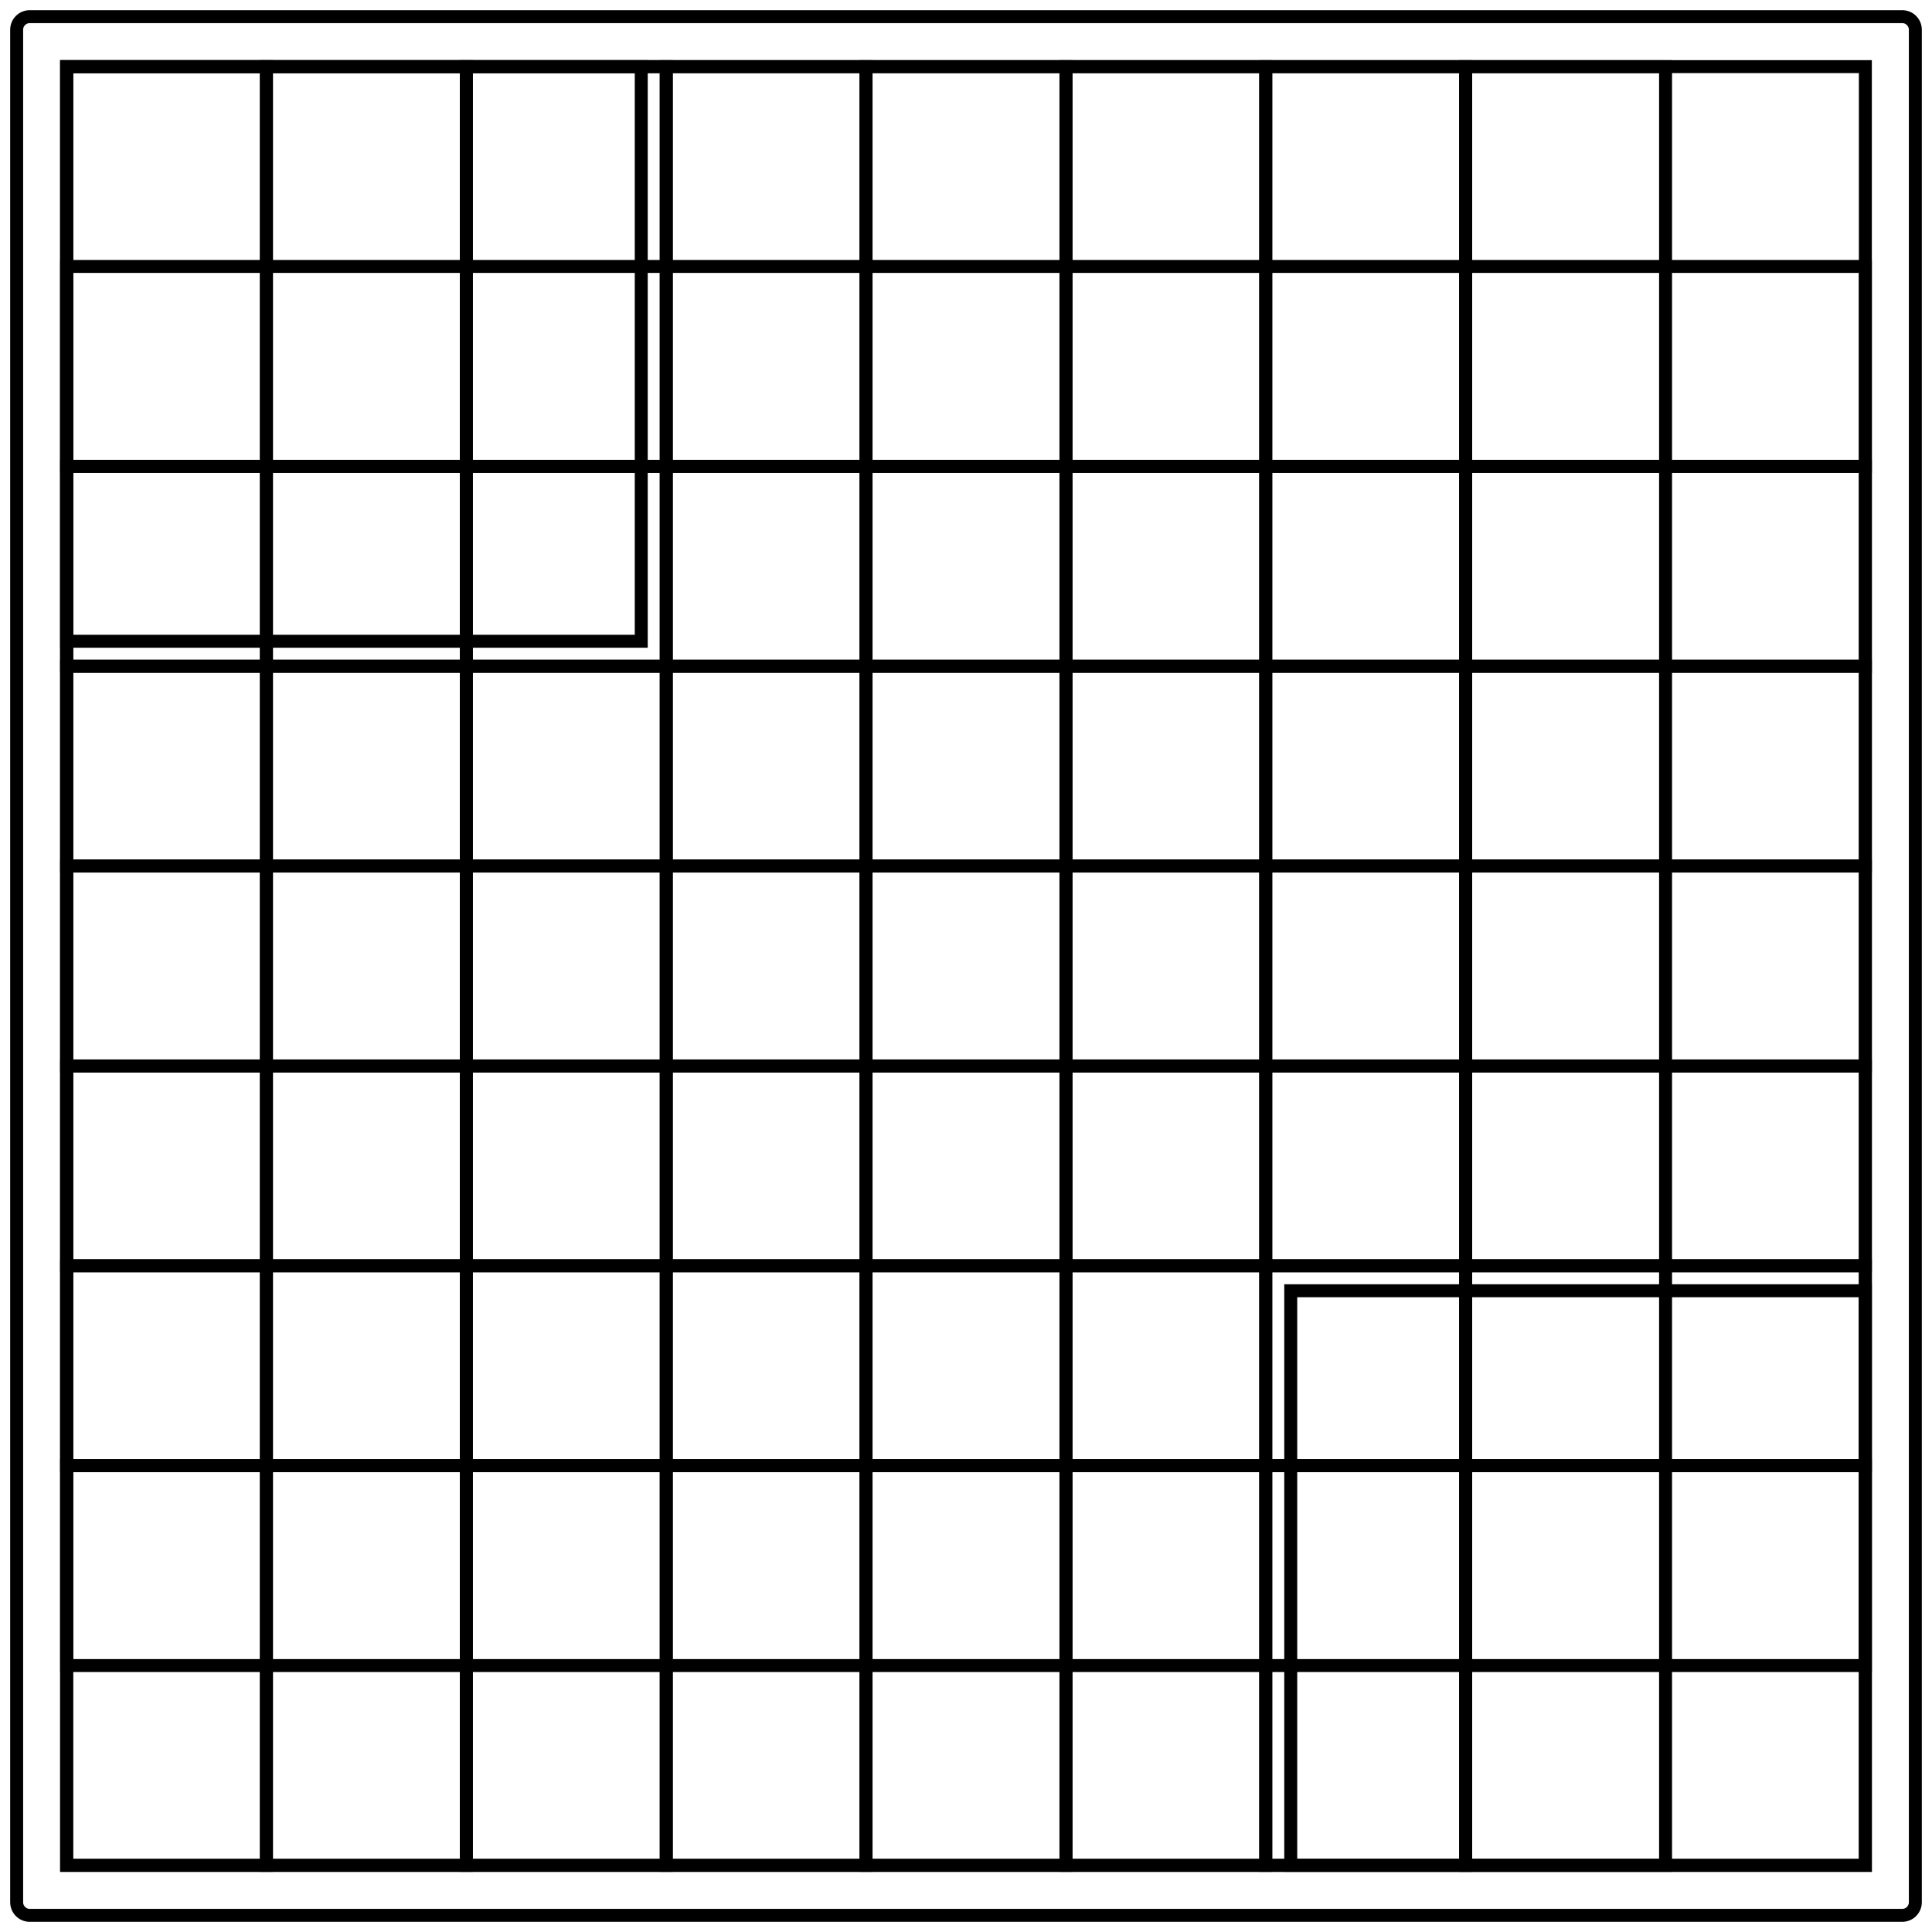
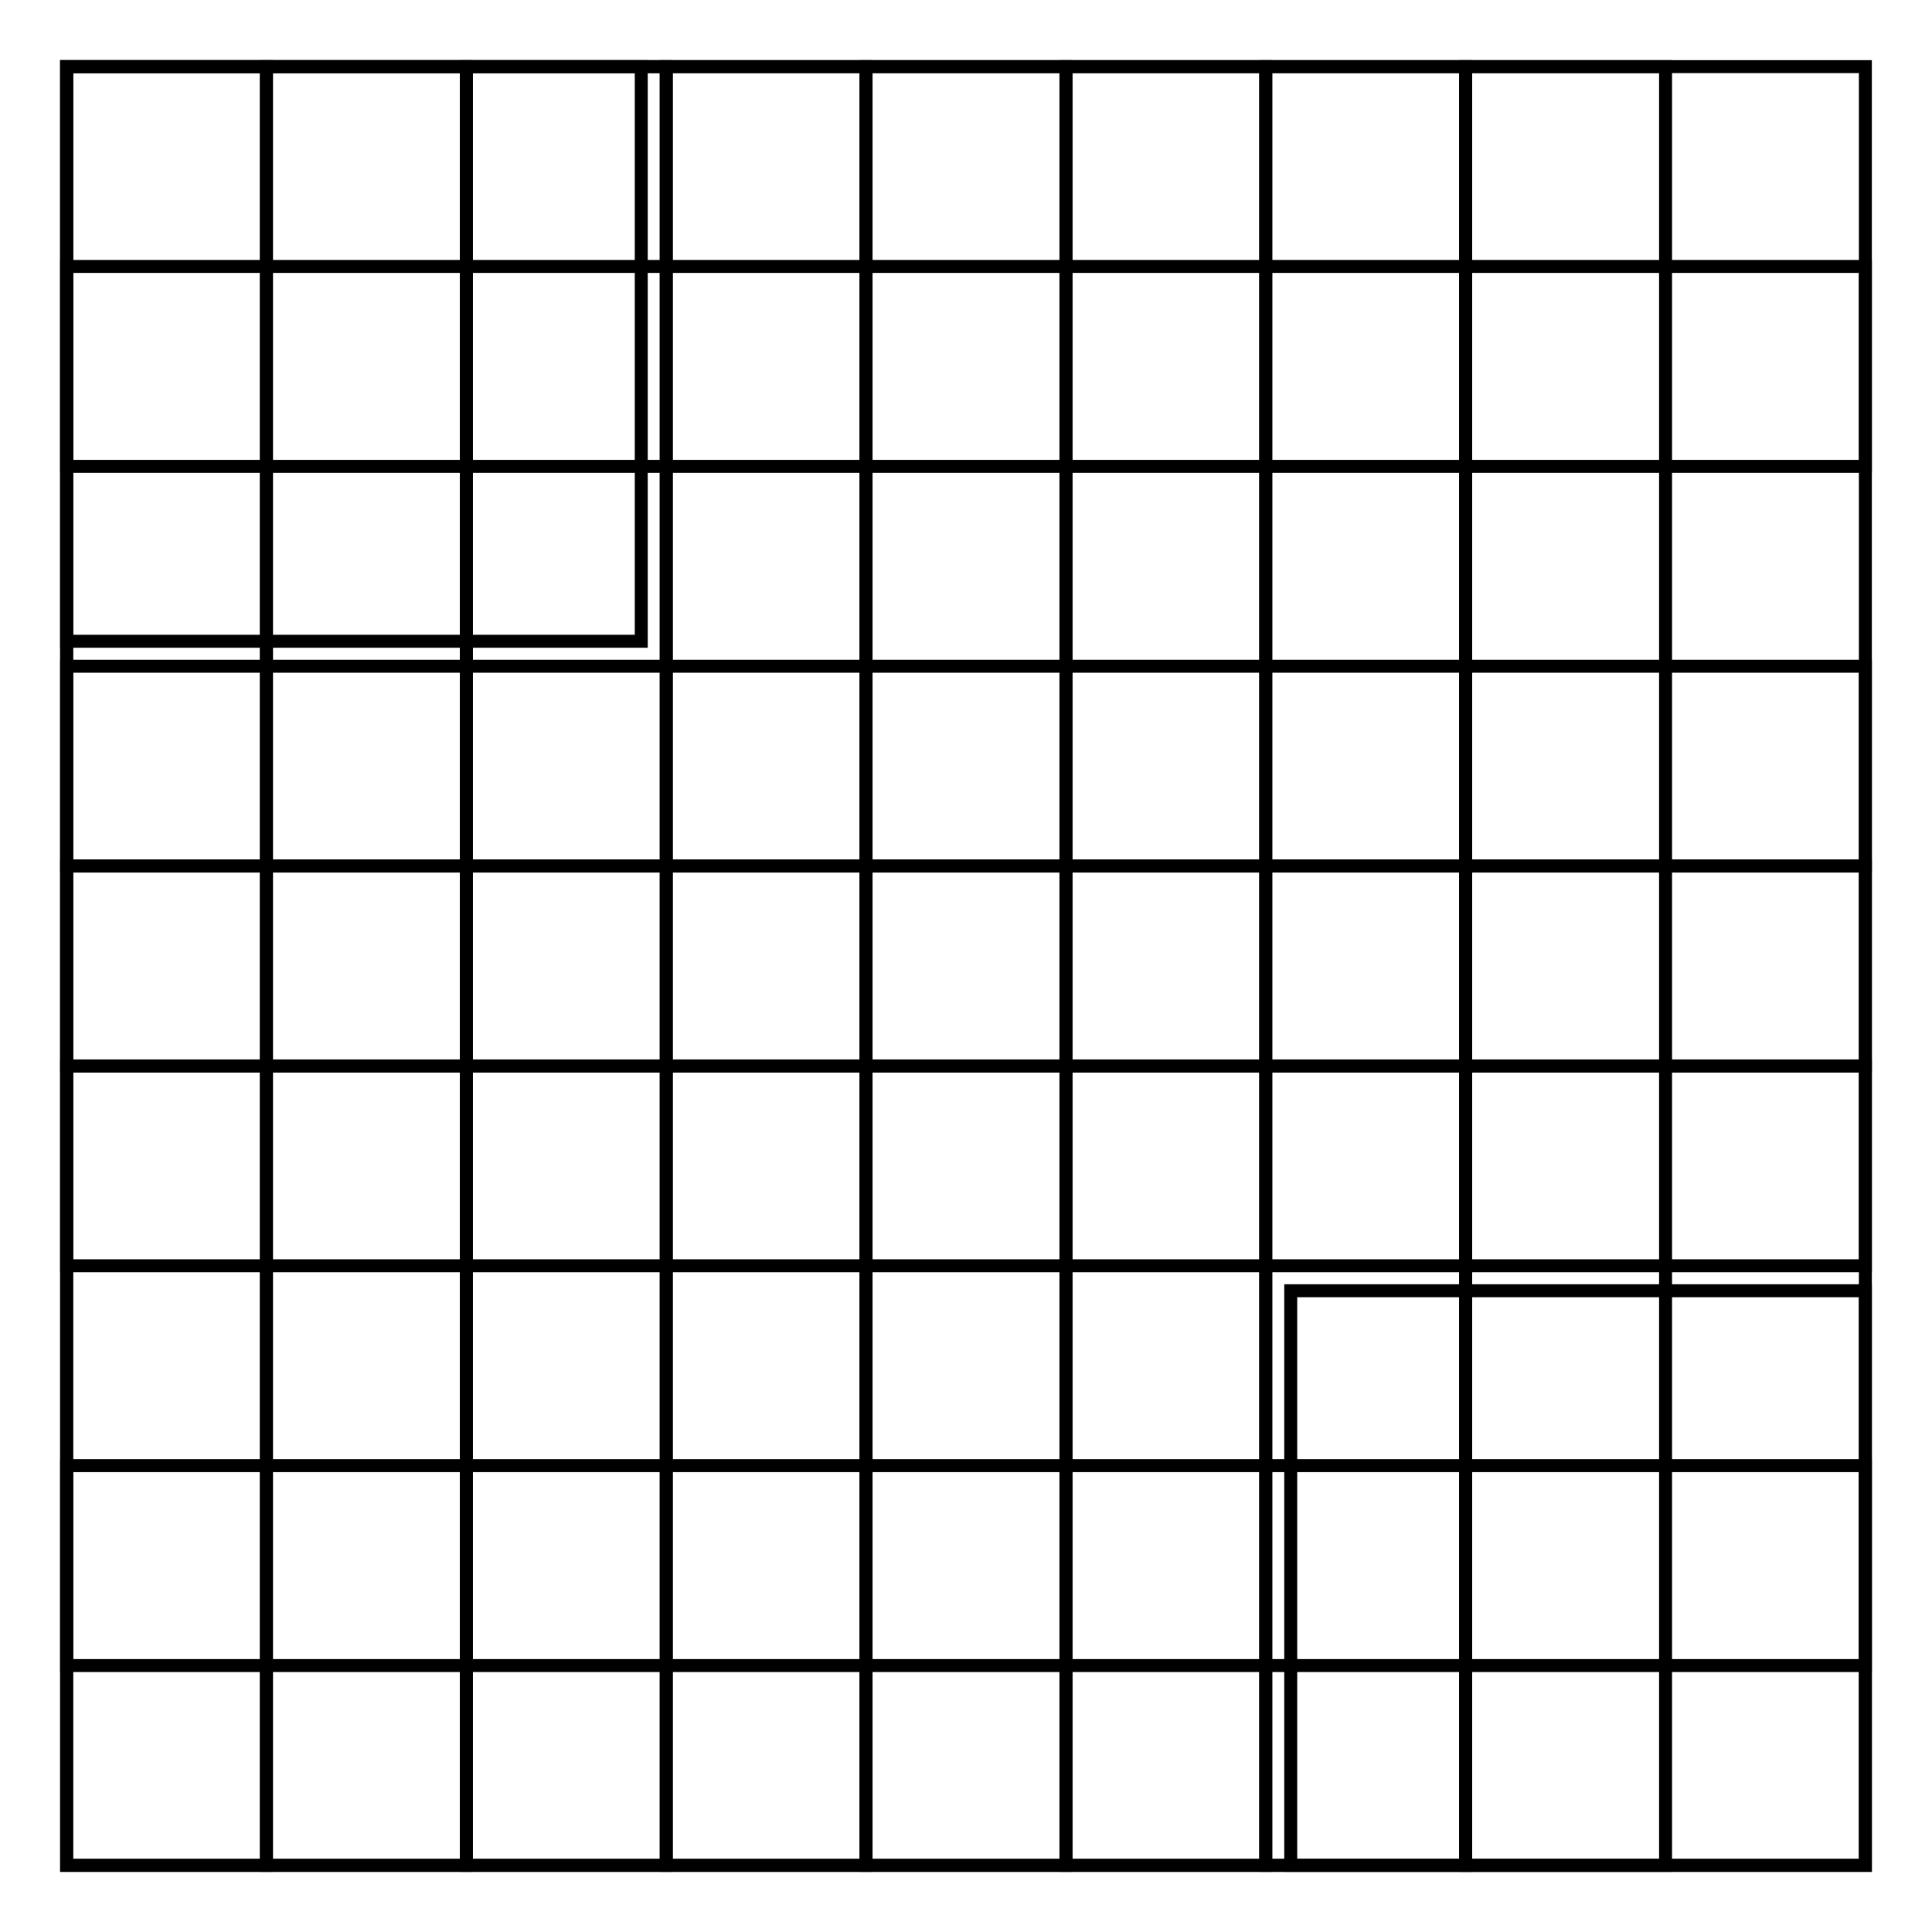
<svg xmlns="http://www.w3.org/2000/svg" version="1.1" id="Layer_1" x="0px" y="0px" width="1044px" height="1044px" viewBox="0 0 1044 1044" enable-background="new 0 0 1044 1044" xml:space="preserve">
  <g>
    <rect x="36.006" y="36.006" fill="none" stroke="#000000" stroke-width="7" width="971.987" height="971.987" />
    <rect x="36.006" y="143.973" fill="none" stroke="#000000" stroke-width="7" width="971.987" height="108.024" />
-     <rect x="36.006" y="251.997" fill="none" stroke="#000000" stroke-width="7" width="971.987" height="108.025" />
    <rect x="36.006" y="360.022" fill="none" stroke="#000000" stroke-width="7" width="971.987" height="107.965" />
    <rect x="36.006" y="467.987" fill="none" stroke="#000000" stroke-width="7" width="971.987" height="108.025" />
    <rect x="36.006" y="576.013" fill="none" stroke="#000000" stroke-width="7" width="971.987" height="107.965" />
-     <rect x="36.006" y="683.978" fill="none" stroke="#000000" stroke-width="7" width="971.987" height="108.025" />
    <rect x="36.006" y="792.003" fill="none" stroke="#000000" stroke-width="7" width="971.987" height="108.024" />
    <rect x="36.006" y="36.006" fill="none" stroke="#000000" stroke-width="7" width="107.966" height="971.987" />
    <rect x="143.973" y="36.006" fill="none" stroke="#000000" stroke-width="7" width="108.024" height="971.987" />
    <rect x="251.997" y="36.006" fill="none" stroke="#000000" stroke-width="7" width="108.025" height="971.987" />
    <rect x="360.022" y="36.006" fill="none" stroke="#000000" stroke-width="7" width="107.965" height="971.987" />
    <rect x="467.987" y="36.006" fill="none" stroke="#000000" stroke-width="7" width="108.025" height="971.987" />
    <rect x="576.013" y="36.006" fill="none" stroke="#000000" stroke-width="7" width="107.965" height="971.987" />
    <rect x="683.978" y="36.006" fill="none" stroke="#000000" stroke-width="7" width="108.025" height="971.987" />
    <rect x="792.003" y="36.006" fill="none" stroke="#000000" stroke-width="7" width="108.024" height="971.987" />
-     <path fill="none" stroke="#000000" stroke-width="7" d="M16.076,9h1011.848c3.907,0,7.076,3.168,7.076,7.076v1011.848   c0,3.907-3.169,7.076-7.076,7.076H16.076c-3.908,0-7.076-3.169-7.076-7.076V16.076C9,12.168,12.168,9,16.076,9z" />
    <rect x="36.006" y="36.006" fill="none" stroke="#000000" stroke-width="7" width="310.512" height="310.512" />
    <rect x="697.481" y="697.481" fill="none" stroke="#000000" stroke-width="7" width="310.512" height="310.512" />
  </g>
</svg>